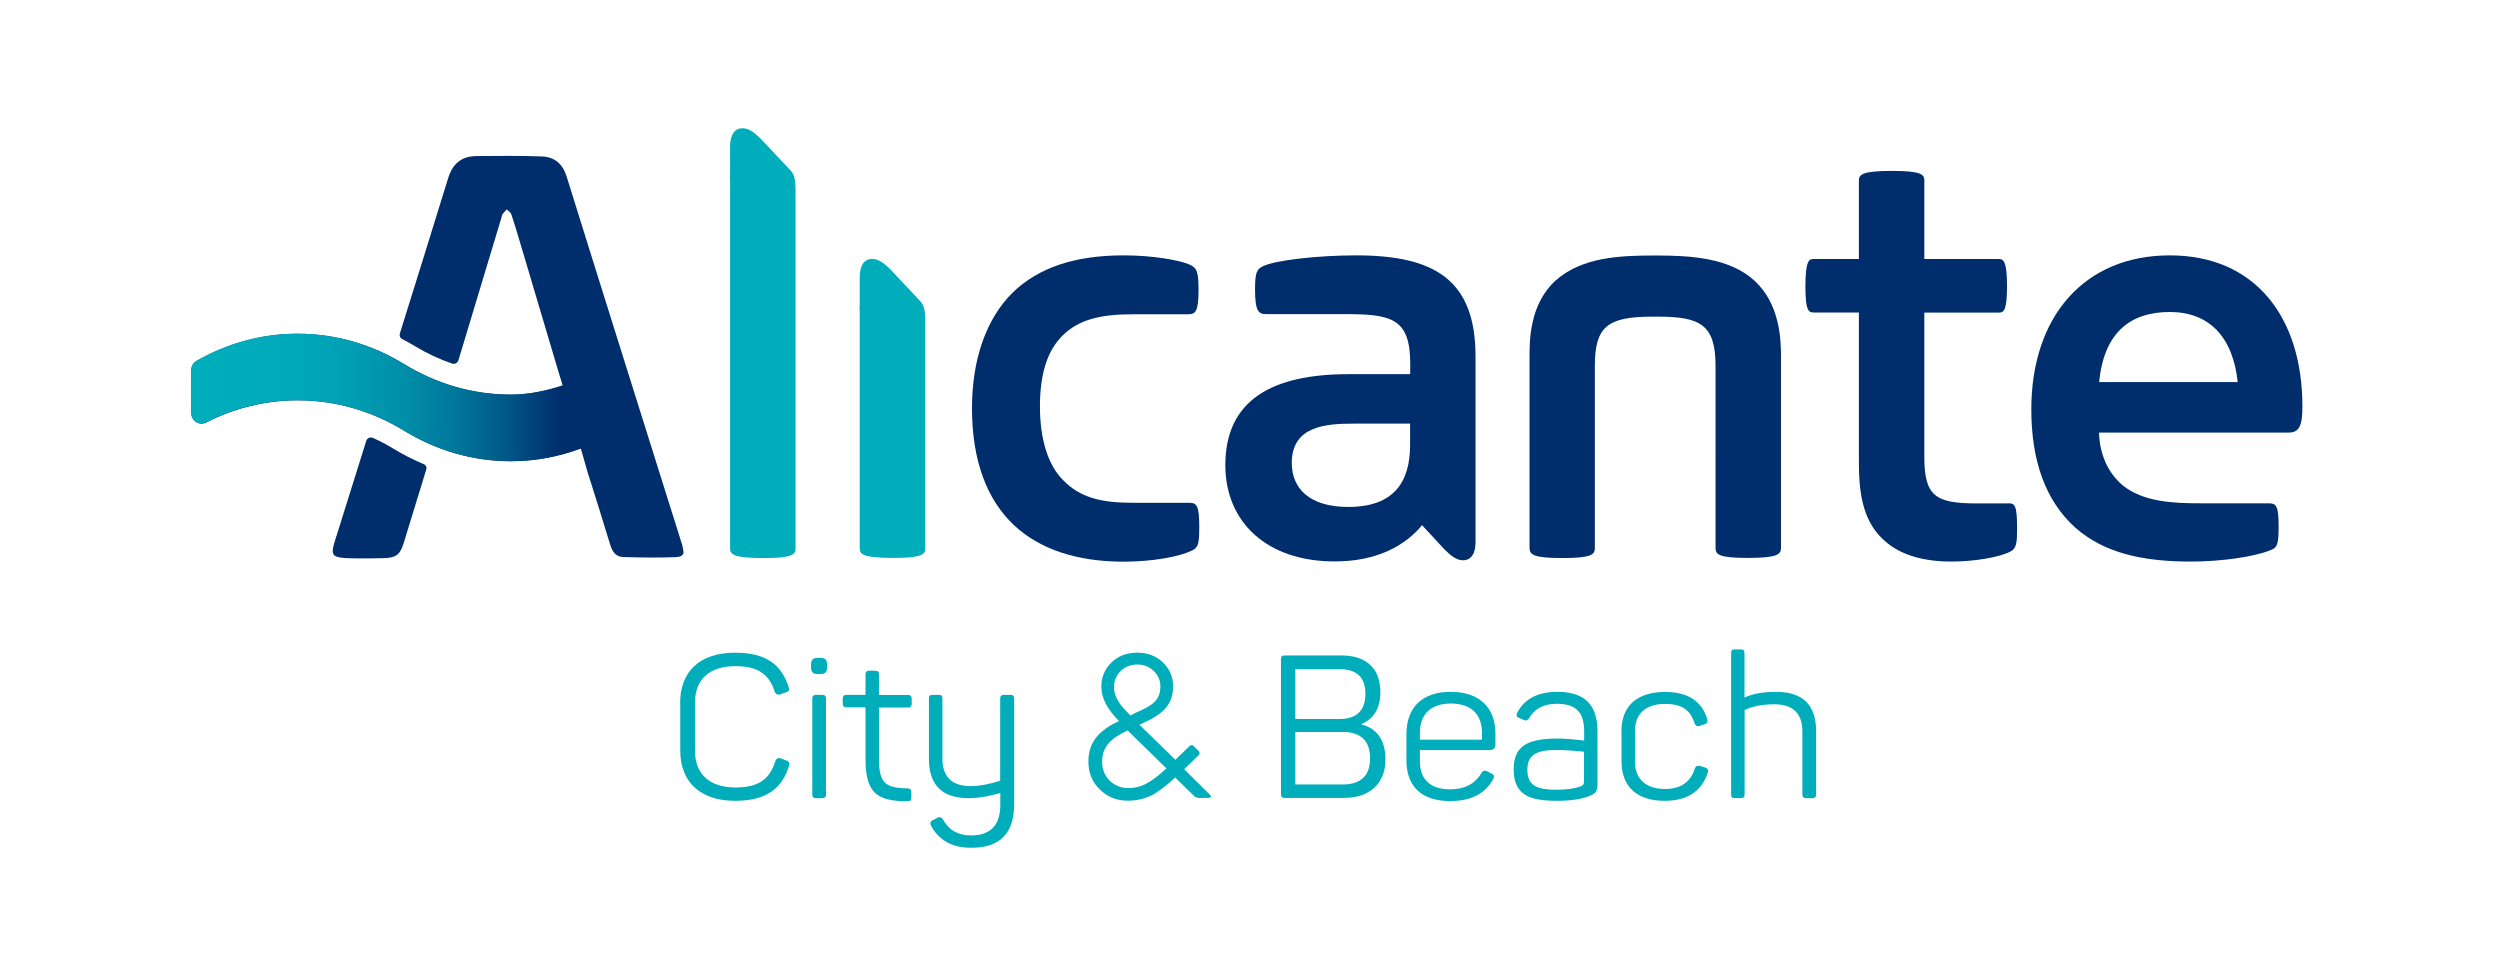
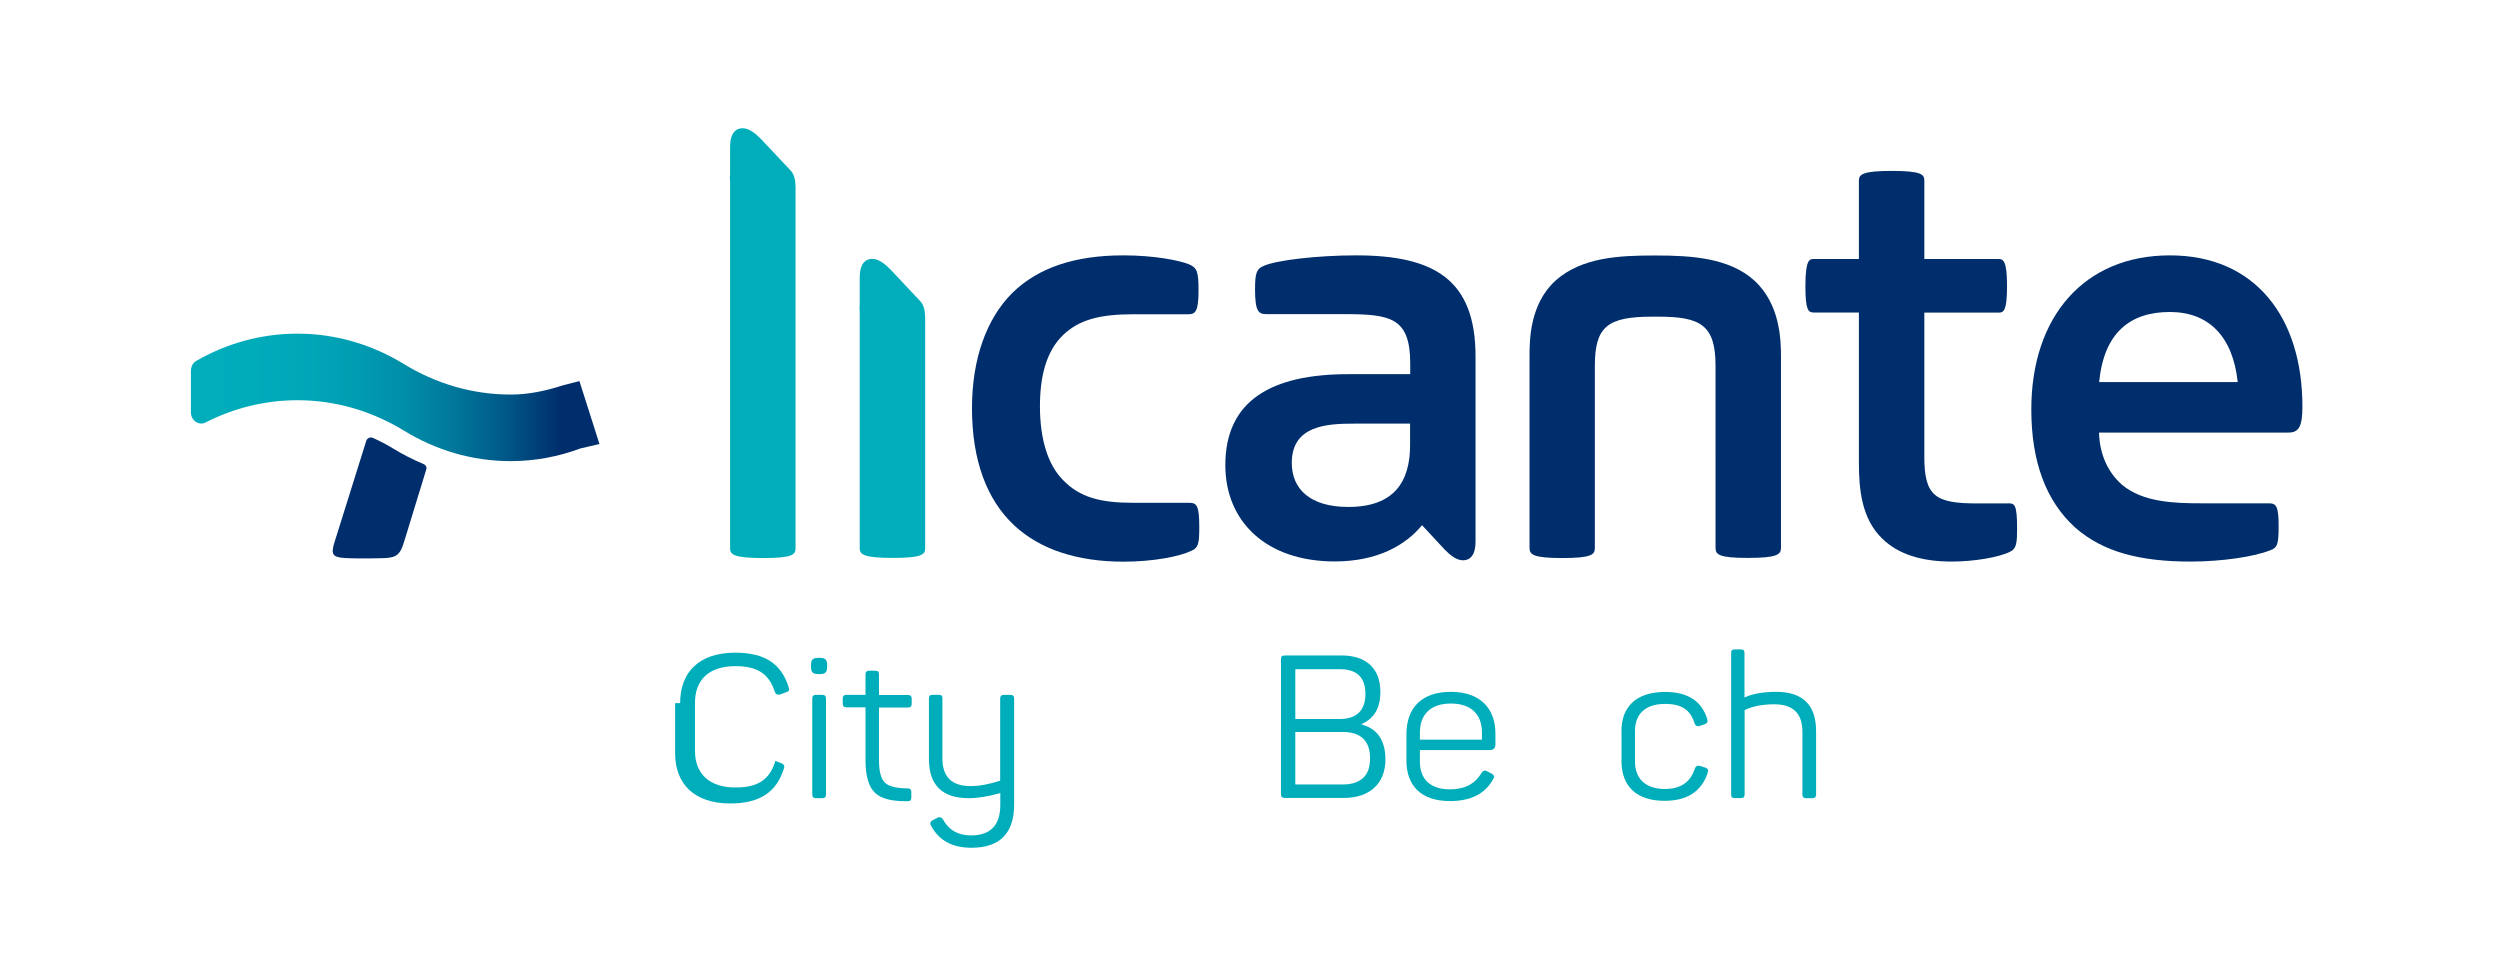
<svg xmlns="http://www.w3.org/2000/svg" version="1.1" id="Capa_1" x="0px" y="0px" viewBox="0 0 198.64 77.55" style="enable-background:new 0 0 198.64 77.55;" xml:space="preserve">
  <style type="text/css">
	.st0{fill:#002E6D;}
	.st1{fill:#00ADBB;}
	.st2{fill:url(#SVGID_1_);}
</style>
  <g>
    <g>
      <path class="st0" d="M33.67,36.88c-0.83-0.35-1.65-0.76-2.43-1.24c-0.52-0.32-1.06-0.6-1.62-0.85c-0.21-0.09-0.45,0.02-0.52,0.24    c-0.79,2.52-1.58,5.04-2.37,7.57c0,0.01,0,0.01-0.01,0.02c-0.05,0.15-0.09,0.3-0.14,0.45c-0.3,0.97-0.18,1.21,0.84,1.27    c0.17,0.01,0.33,0.02,0.5,0.02c0.01,0,0.02,0,0.03,0c0.02,0,0.05,0,0.07,0c0.14,0.01,0.28,0.01,0.41,0.01c0.08,0,0.17,0,0.25,0    c0.15,0,0.29,0,0.44,0c0.06,0,0.12,0,0.19,0c0.37,0,0.73-0.01,1.1-0.02c0.42-0.01,0.72-0.05,0.94-0.15    c0.38-0.17,0.56-0.5,0.76-1.16c0.37-1.22,0.75-2.44,1.12-3.66c0.09-0.29,0.18-0.58,0.27-0.87c0,0,0,0,0,0    c0.12-0.4,0.24-0.79,0.36-1.19C33.94,37.15,33.84,36.95,33.67,36.88z" />
-       <path class="st0" d="M54.22,43.35c-0.03-0.11-0.06-0.21-0.1-0.32c-3.03-9.66-6.08-19.31-9.09-28.98    c-0.32-1.04-0.96-1.58-1.98-1.62c-1.74-0.06-3.47-0.05-5.21-0.03c-1.19,0.02-1.89,0.61-2.25,1.81c-1.26,4.1-2.54,8.19-3.82,12.29    c-0.05,0.17,0.02,0.36,0.19,0.44c0.35,0.18,0.69,0.37,1.02,0.57c0.94,0.57,1.93,1.03,2.95,1.38c0.2,0.07,0.42-0.05,0.49-0.25    c1.14-3.78,2.28-7.56,3.42-11.34c0.03-0.11,0.05-0.23,0.11-0.31c0.09-0.13,0.21-0.23,0.31-0.35c0.12,0.12,0.31,0.22,0.36,0.37    c0.24,0.7,0.45,1.41,0.66,2.12c1.08,3.63,2.16,7.26,3.24,10.9l0.01,0l0.18,0.61c-1.32,0.43-2.69,0.72-4.11,0.72    c-3.08,0-5.97-0.89-8.47-2.42c-2.5-1.53-5.38-2.42-8.47-2.42c-2.91,0-5.64,0.79-8.03,2.16c-0.27,0.15-0.43,0.46-0.43,0.79v3.31    c0,0.64,0.62,1.07,1.16,0.8c2.21-1.13,4.69-1.77,7.3-1.77c3.08,0,5.97,0.89,8.47,2.42v0c2.5,1.53,5.38,2.42,8.47,2.42    c1.95,0,3.81-0.36,5.55-1.01l0.55,1.92c0.07,0.23,0.14,0.46,0.22,0.69l0,0c0.19,0.61,0.38,1.23,0.58,1.84    c0.33,1.06,0.66,2.12,0.98,3.18c0,0.01,0.01,0.02,0.01,0.03c0,0.01,0,0.01,0.01,0.02c0.16,0.54,0.46,0.93,1.02,0.94    c0.4,0.01,0.81,0.02,1.21,0.03c0.04,0,0.08,0,0.12,0c0.29,0.01,0.57,0.01,0.86,0.01c0.05,0,0.09,0,0.14,0    c0.61,0,1.21-0.01,1.82-0.03c0.4-0.02,0.59-0.12,0.64-0.35C54.3,43.77,54.28,43.59,54.22,43.35z" />
    </g>
    <path class="st0" d="M80.58,41.74c-2.17-2.03-3.35-5.15-3.35-9.31c0-3.87,1.13-7.09,3.21-9.16c2.08-2.03,5.01-2.98,8.83-2.98   c2.36,0,4.39,0.38,5.2,0.71c0.66,0.28,0.76,0.61,0.76,2.08c0,1.65-0.24,1.89-0.8,1.89h-4.39c-2.65,0-4.3,0.43-5.57,1.65   c-1.37,1.32-1.84,3.35-1.84,5.67c0,2.55,0.61,4.63,1.84,5.86c1.32,1.37,2.98,1.8,5.53,1.8h4.49c0.61,0,0.8,0.24,0.8,1.94   c0,1.37-0.09,1.65-0.66,1.89c-0.9,0.43-2.98,0.85-5.39,0.85C85.63,44.62,82.66,43.68,80.58,41.74z" />
    <path class="st0" d="M117.24,28.32v14.74c0,1.04-0.43,1.46-0.99,1.46c-0.52,0-0.99-0.38-1.46-0.85l-1.8-1.94   c-1.28,1.56-3.5,2.88-6.94,2.88c-5.43,0-8.69-3.16-8.69-7.65c0-5.15,3.68-7.23,9.78-7.23h4.91v-0.85c0-3.64-1.56-3.92-5.24-3.92   h-6.19c-0.61,0-0.9-0.19-0.9-1.98c0-1.32,0.14-1.61,0.66-1.84c0.99-0.47,4.35-0.85,7.37-0.85   C113.98,20.29,117.24,22.23,117.24,28.32z M112.04,35.36v-1.7h-4.44c-2.17,0-4.96,0.14-4.96,3.12c0,2.08,1.46,3.5,4.49,3.5   C110.76,40.28,112.04,38.29,112.04,35.36z" />
    <path class="st0" d="M121.53,43.54V28.37c0-1.32,0-4.2,2.08-6.09c2.08-1.84,5.05-1.98,7.84-1.98h0.14c2.79,0,5.81,0.19,7.79,1.98   c2.08,1.89,2.13,4.77,2.13,6.09v15.16c0,0.52-0.28,0.8-2.65,0.8c-2.31,0-2.55-0.28-2.55-0.8V29.08c0-3.26-1.18-3.92-4.58-3.92   h-0.43c-3.59,0-4.58,0.8-4.58,3.92v14.46c0,0.52-0.24,0.8-2.6,0.8C121.82,44.34,121.53,44.06,121.53,43.54z" />
    <path class="st0" d="M159.56,39.99c0.52,0,0.71,0.09,0.71,2.03c0,1.09-0.05,1.56-0.52,1.8c-0.9,0.47-2.93,0.8-4.68,0.8   c-2.36,0-4.25-0.57-5.53-1.84c-1.61-1.56-1.84-3.87-1.84-6V24.83h-3.59c-0.43,0-0.66-0.19-0.66-2.08c0-2.13,0.33-2.17,0.66-2.17   h3.59v-6.24c0-0.47,0.28-0.76,2.6-0.76c2.36,0,2.6,0.28,2.6,0.76v6.24h5.91c0.38,0,0.66,0.19,0.66,2.13s-0.24,2.13-0.66,2.13h-5.91   v11.48c0,3.12,0.9,3.68,4.2,3.68H159.56z" />
    <path class="st0" d="M164.9,41.93c-2.36-2.13-3.5-5.29-3.5-9.4c0-7.37,4.2-12.24,11.01-12.24s10.53,4.96,10.53,12   c0,1.51-0.24,2.08-1.09,2.08h-15.07c0.05,1.75,0.71,3.17,1.84,4.16c1.65,1.37,4.11,1.46,6.24,1.46h5.39c0.61,0,0.8,0.19,0.8,1.84   c0,1.37-0.09,1.7-0.66,1.89c-1.28,0.52-3.87,0.9-6.33,0.9C170.05,44.62,167.12,43.87,164.9,41.93z M177.8,30.36   c-0.38-3.59-2.27-5.57-5.39-5.57c-3.17,0-5.24,1.65-5.62,5.57H177.8z" />
    <path class="st1" d="M63.2,14.73c0-0.82-0.36-1.16-0.36-1.16l-2.38-2.53c-0.47-0.47-0.94-0.85-1.46-0.85   c-0.57,0-0.99,0.43-0.99,1.46v2.23c-0.04,0.14,0,0.32,0,0.51v5.81v1.13v3.49v18.76c0,0.47,0.28,0.76,2.65,0.76   c2.31,0,2.55-0.28,2.55-0.76V24.83h0V14.82c0-0.03-0.01-0.06-0.01-0.08L63.2,14.73z" />
    <path class="st1" d="M73.5,25.11c0-0.82-0.36-1.16-0.36-1.16l-2.38-2.53c-0.47-0.47-0.94-0.85-1.46-0.85   c-0.57,0-0.99,0.43-0.99,1.46v2.23c-0.04,0.14,0,0.32,0,0.51v5.81v1.13v3.49v8.37c0,0.47,0.28,0.76,2.65,0.76   c2.31,0,2.55-0.28,2.55-0.76v-8.37h0v-10c0-0.03-0.01-0.06-0.01-0.08L73.5,25.11z" />
    <g>
-       <path class="st1" d="M54.04,55.87c0-2.51,1.55-4.01,4.37-4.01c2.38,0,3.67,0.89,4.25,2.73c0.08,0.24,0.05,0.34-0.19,0.41    l-0.49,0.18c-0.21,0.05-0.34-0.02-0.41-0.19c-0.45-1.42-1.34-2.06-3.14-2.06c-2.09,0-3.21,1.07-3.21,2.92v3.8    c0,1.84,1.15,2.92,3.21,2.92c1.84,0,2.73-0.65,3.18-2.11c0.08-0.19,0.22-0.26,0.41-0.21l0.49,0.19c0.19,0.08,0.26,0.21,0.19,0.4    c-0.57,1.85-1.87,2.79-4.28,2.79c-2.79,0-4.37-1.5-4.37-4.01V55.87z" />
+       <path class="st1" d="M54.04,55.87c0-2.51,1.55-4.01,4.37-4.01c2.38,0,3.67,0.89,4.25,2.73c0.08,0.24,0.05,0.34-0.19,0.41    l-0.49,0.18c-0.21,0.05-0.34-0.02-0.41-0.19c-0.45-1.42-1.34-2.06-3.14-2.06c-2.09,0-3.21,1.07-3.21,2.92v3.8    c0,1.84,1.15,2.92,3.21,2.92c1.84,0,2.73-0.65,3.18-2.11l0.49,0.19c0.19,0.08,0.26,0.21,0.19,0.4    c-0.57,1.85-1.87,2.79-4.28,2.79c-2.79,0-4.37-1.5-4.37-4.01V55.87z" />
      <path class="st1" d="M65.13,52.27c0.45,0,0.59,0.14,0.59,0.59v0.11c0,0.45-0.14,0.59-0.59,0.59h-0.1c-0.45,0-0.59-0.14-0.59-0.59    v-0.11c0-0.45,0.14-0.59,0.59-0.59H65.13z M65.34,55.21c0.19,0,0.29,0.1,0.29,0.29v7.63c0,0.19-0.1,0.29-0.29,0.29h-0.51    c-0.19,0-0.29-0.1-0.29-0.29V55.5c0-0.19,0.1-0.29,0.29-0.29H65.34z" />
      <path class="st1" d="M69.55,53.3c0.24,0,0.29,0.08,0.29,0.29v1.63h2.31c0.19,0,0.29,0.1,0.29,0.29v0.42c0,0.19-0.1,0.29-0.29,0.29    h-2.31v4.15c0,0.93,0.16,1.53,0.48,1.82c0.3,0.3,0.91,0.45,1.8,0.45c0.19,0,0.29,0.1,0.29,0.3v0.43c0,0.21-0.08,0.29-0.29,0.29    c-1.24,0.02-2.11-0.19-2.6-0.67c-0.49-0.46-0.75-1.32-0.75-2.59V56.2h-1.52c-0.19,0-0.29-0.1-0.29-0.29V55.5    c0-0.19,0.1-0.29,0.29-0.29h1.52v-1.63c0-0.19,0.1-0.29,0.29-0.29H69.55z" />
      <path class="st1" d="M80.29,55.21c0.19,0,0.29,0.1,0.29,0.29v8.41c0,2.3-1.13,3.45-3.4,3.45c-1.5,0-2.55-0.57-3.18-1.71    c-0.13-0.21-0.1-0.37,0.11-0.48l0.35-0.18c0.19-0.11,0.35-0.06,0.46,0.11c0.46,0.85,1.2,1.28,2.23,1.28    c1.55,0,2.33-0.81,2.33-2.43v-0.94c-0.94,0.27-1.77,0.41-2.51,0.41c-2.11,0-3.16-1.04-3.16-3.11V55.5c0-0.21,0.08-0.29,0.29-0.29    h0.49c0.24,0,0.29,0.08,0.29,0.29v4.77c0,1.45,0.75,2.19,2.23,2.19c0.69,0,1.47-0.14,2.36-0.43V55.5c0-0.19,0.1-0.29,0.29-0.29    H80.29z" />
-       <path class="st1" d="M88.29,52.66c0.53-0.53,1.21-0.8,2.09-0.8c0.81,0,1.48,0.26,2.03,0.78c0.53,0.53,0.8,1.15,0.8,1.88    c0,1.45-0.75,2.22-2.54,3l-0.14,0.06l2.86,2.79l1.1-1.07c0.13-0.13,0.26-0.13,0.38,0l0.37,0.38c0.11,0.11,0.1,0.22-0.02,0.34    l-1.13,1.1l2.01,1.99c0.19,0.19,0.14,0.29-0.13,0.29H95.3c-0.19,0-0.34-0.06-0.45-0.18l-1.47-1.44c-0.8,0.73-1.47,1.23-1.99,1.47    c-0.54,0.24-1.13,0.37-1.77,0.37c-0.89,0-1.64-0.3-2.23-0.89c-0.61-0.59-0.91-1.32-0.91-2.22c0-1.6,0.91-2.51,2.43-3.22    c-0.94-0.94-1.4-1.84-1.4-2.71C87.49,53.84,87.76,53.2,88.29,52.66z M89.6,58.04c-1.36,0.62-2.03,1.29-2.03,2.51    c0,1.2,0.93,2.07,2.09,2.07c0.49,0,0.96-0.11,1.39-0.34c0.43-0.21,0.97-0.62,1.63-1.23L89.6,58.04z M91.67,53.31    c-0.35-0.34-0.78-0.51-1.29-0.51c-1.13,0-1.87,0.83-1.87,1.8c0,0.57,0.32,1.16,0.64,1.53c0.14,0.18,0.37,0.41,0.67,0.72l0.4-0.21    c1.39-0.59,1.98-1.02,1.98-2.12C92.2,54.06,92.02,53.66,91.67,53.31z" />
      <path class="st1" d="M106.6,52.08c1.96,0,3.08,1.04,3.08,2.9c0,1.26-0.49,2.12-1.5,2.55v0.03c1.26,0.34,1.9,1.26,1.9,2.79    c0,1.93-1.28,3.05-3.3,3.05h-4.68c-0.24,0-0.32-0.08-0.32-0.32V52.4c0-0.24,0.08-0.32,0.32-0.32H106.6z M106.45,53.17h-3.53v3.96    h3.53c1.32,0,2.04-0.67,2.04-1.99C108.49,53.82,107.81,53.17,106.45,53.17z M108.86,60.25c0-0.69-0.18-1.2-0.54-1.56    c-0.37-0.35-0.91-0.53-1.6-0.53h-3.8v4.17h3.8c0.69,0,1.23-0.18,1.6-0.53C108.69,61.45,108.86,60.94,108.86,60.25z" />
      <path class="st1" d="M111.75,58.34c0-2.12,1.23-3.37,3.53-3.37c2.31,0,3.54,1.31,3.54,3.3v0.88c0,0.3-0.16,0.45-0.48,0.45h-5.52    v0.93c0,1.39,0.85,2.19,2.39,2.19c1.18,0,2.01-0.45,2.51-1.32c0.13-0.18,0.29-0.21,0.46-0.11l0.34,0.18    c0.21,0.11,0.24,0.26,0.11,0.46c-0.64,1.15-1.77,1.72-3.42,1.72c-2.31,0-3.46-1.23-3.46-3.22V58.34z M117.75,58.21    c0-1.45-0.86-2.31-2.47-2.31c-1.6,0-2.46,0.86-2.46,2.31v0.56h4.93V58.21z" />
-       <path class="st1" d="M123.74,54.97c2.36,0,3.19,1.23,3.19,3.16v4.18c0,0.56-0.13,0.72-0.57,0.91c-0.64,0.27-1.52,0.41-2.65,0.41    c-1.32,0-2.22-0.19-2.71-0.61c-0.49-0.4-0.73-1.02-0.73-1.87c0-1.8,0.97-2.47,3.51-2.47c0.43,0,1.13,0.05,2.09,0.16v-0.73    c0-1.39-0.54-2.19-2.15-2.19c-1.05,0-1.8,0.38-2.23,1.16c-0.11,0.16-0.26,0.21-0.4,0.13l-0.38-0.16    c-0.21-0.08-0.26-0.21-0.16-0.41C121.12,55.53,122.19,54.97,123.74,54.97z M125.86,59.73c-0.96-0.1-1.69-0.14-2.2-0.14    c-1.68,0-2.3,0.46-2.3,1.56c0,1.09,0.49,1.6,2.27,1.6c0.81,0,1.45-0.08,1.93-0.26c0.26-0.11,0.3-0.16,0.3-0.46V59.73z" />
      <path class="st1" d="M128.83,58.12c0-1.98,1.18-3.14,3.48-3.14c1.79,0,2.9,0.72,3.34,2.15c0.06,0.21,0,0.34-0.19,0.41l-0.41,0.14    c-0.19,0.06-0.32,0-0.4-0.19c-0.34-1.09-1.02-1.56-2.36-1.56c-1.55,0-2.38,0.8-2.38,2.15v2.44c0,1.36,0.85,2.17,2.38,2.17    c1.24,0,2.04-0.54,2.38-1.64c0.08-0.18,0.21-0.24,0.41-0.19l0.42,0.13c0.21,0.08,0.27,0.21,0.19,0.41    c-0.49,1.48-1.63,2.23-3.43,2.23c-2.23,0-3.42-1.16-3.42-3.14V58.12z" />
      <path class="st1" d="M138.32,51.6c0.21,0,0.29,0.08,0.29,0.29v3.53c0.65-0.3,1.5-0.45,2.51-0.45c2.12,0,3.18,1.04,3.18,3.13v5.03    c0,0.19-0.1,0.29-0.29,0.29h-0.51c-0.19,0-0.29-0.1-0.29-0.29v-5c0-1.45-0.75-2.17-2.23-2.17c-0.96,0-1.74,0.16-2.36,0.46v6.7    c0,0.21-0.08,0.29-0.29,0.29h-0.49c-0.24,0-0.29-0.08-0.29-0.29V51.89c0-0.21,0.05-0.29,0.29-0.29H138.32z" />
    </g>
    <linearGradient id="SVGID_1_" gradientUnits="userSpaceOnUse" x1="15.175" y1="31.579" x2="47.634" y2="31.579">
      <stop offset="0.059" style="stop-color:#00ADBB" />
      <stop offset="0.24" style="stop-color:#00A9B9" />
      <stop offset="0.387" style="stop-color:#009FB3" />
      <stop offset="0.522" style="stop-color:#008EA8" />
      <stop offset="0.65" style="stop-color:#00769A" />
      <stop offset="0.773" style="stop-color:#005787" />
      <stop offset="0.891" style="stop-color:#00326F" />
      <stop offset="0.9" style="stop-color:#002E6D" />
    </linearGradient>
    <path class="st2" d="M47.63,35.28l-1.59-5l-1.36,0.35c-1.32,0.43-2.69,0.72-4.11,0.72c-3.08,0-5.97-0.89-8.47-2.42   c-2.5-1.53-5.38-2.42-8.47-2.42c-2.91,0-5.64,0.79-8.03,2.16c-0.27,0.15-0.43,0.46-0.43,0.79v3.31c0,0.64,0.62,1.07,1.16,0.8   c2.21-1.13,4.69-1.77,7.3-1.77c3.08,0,5.97,0.89,8.47,2.42v0c2.5,1.53,5.38,2.42,8.47,2.42c1.95,0,3.81-0.36,5.55-1.01L47.63,35.28   z" />
  </g>
</svg>